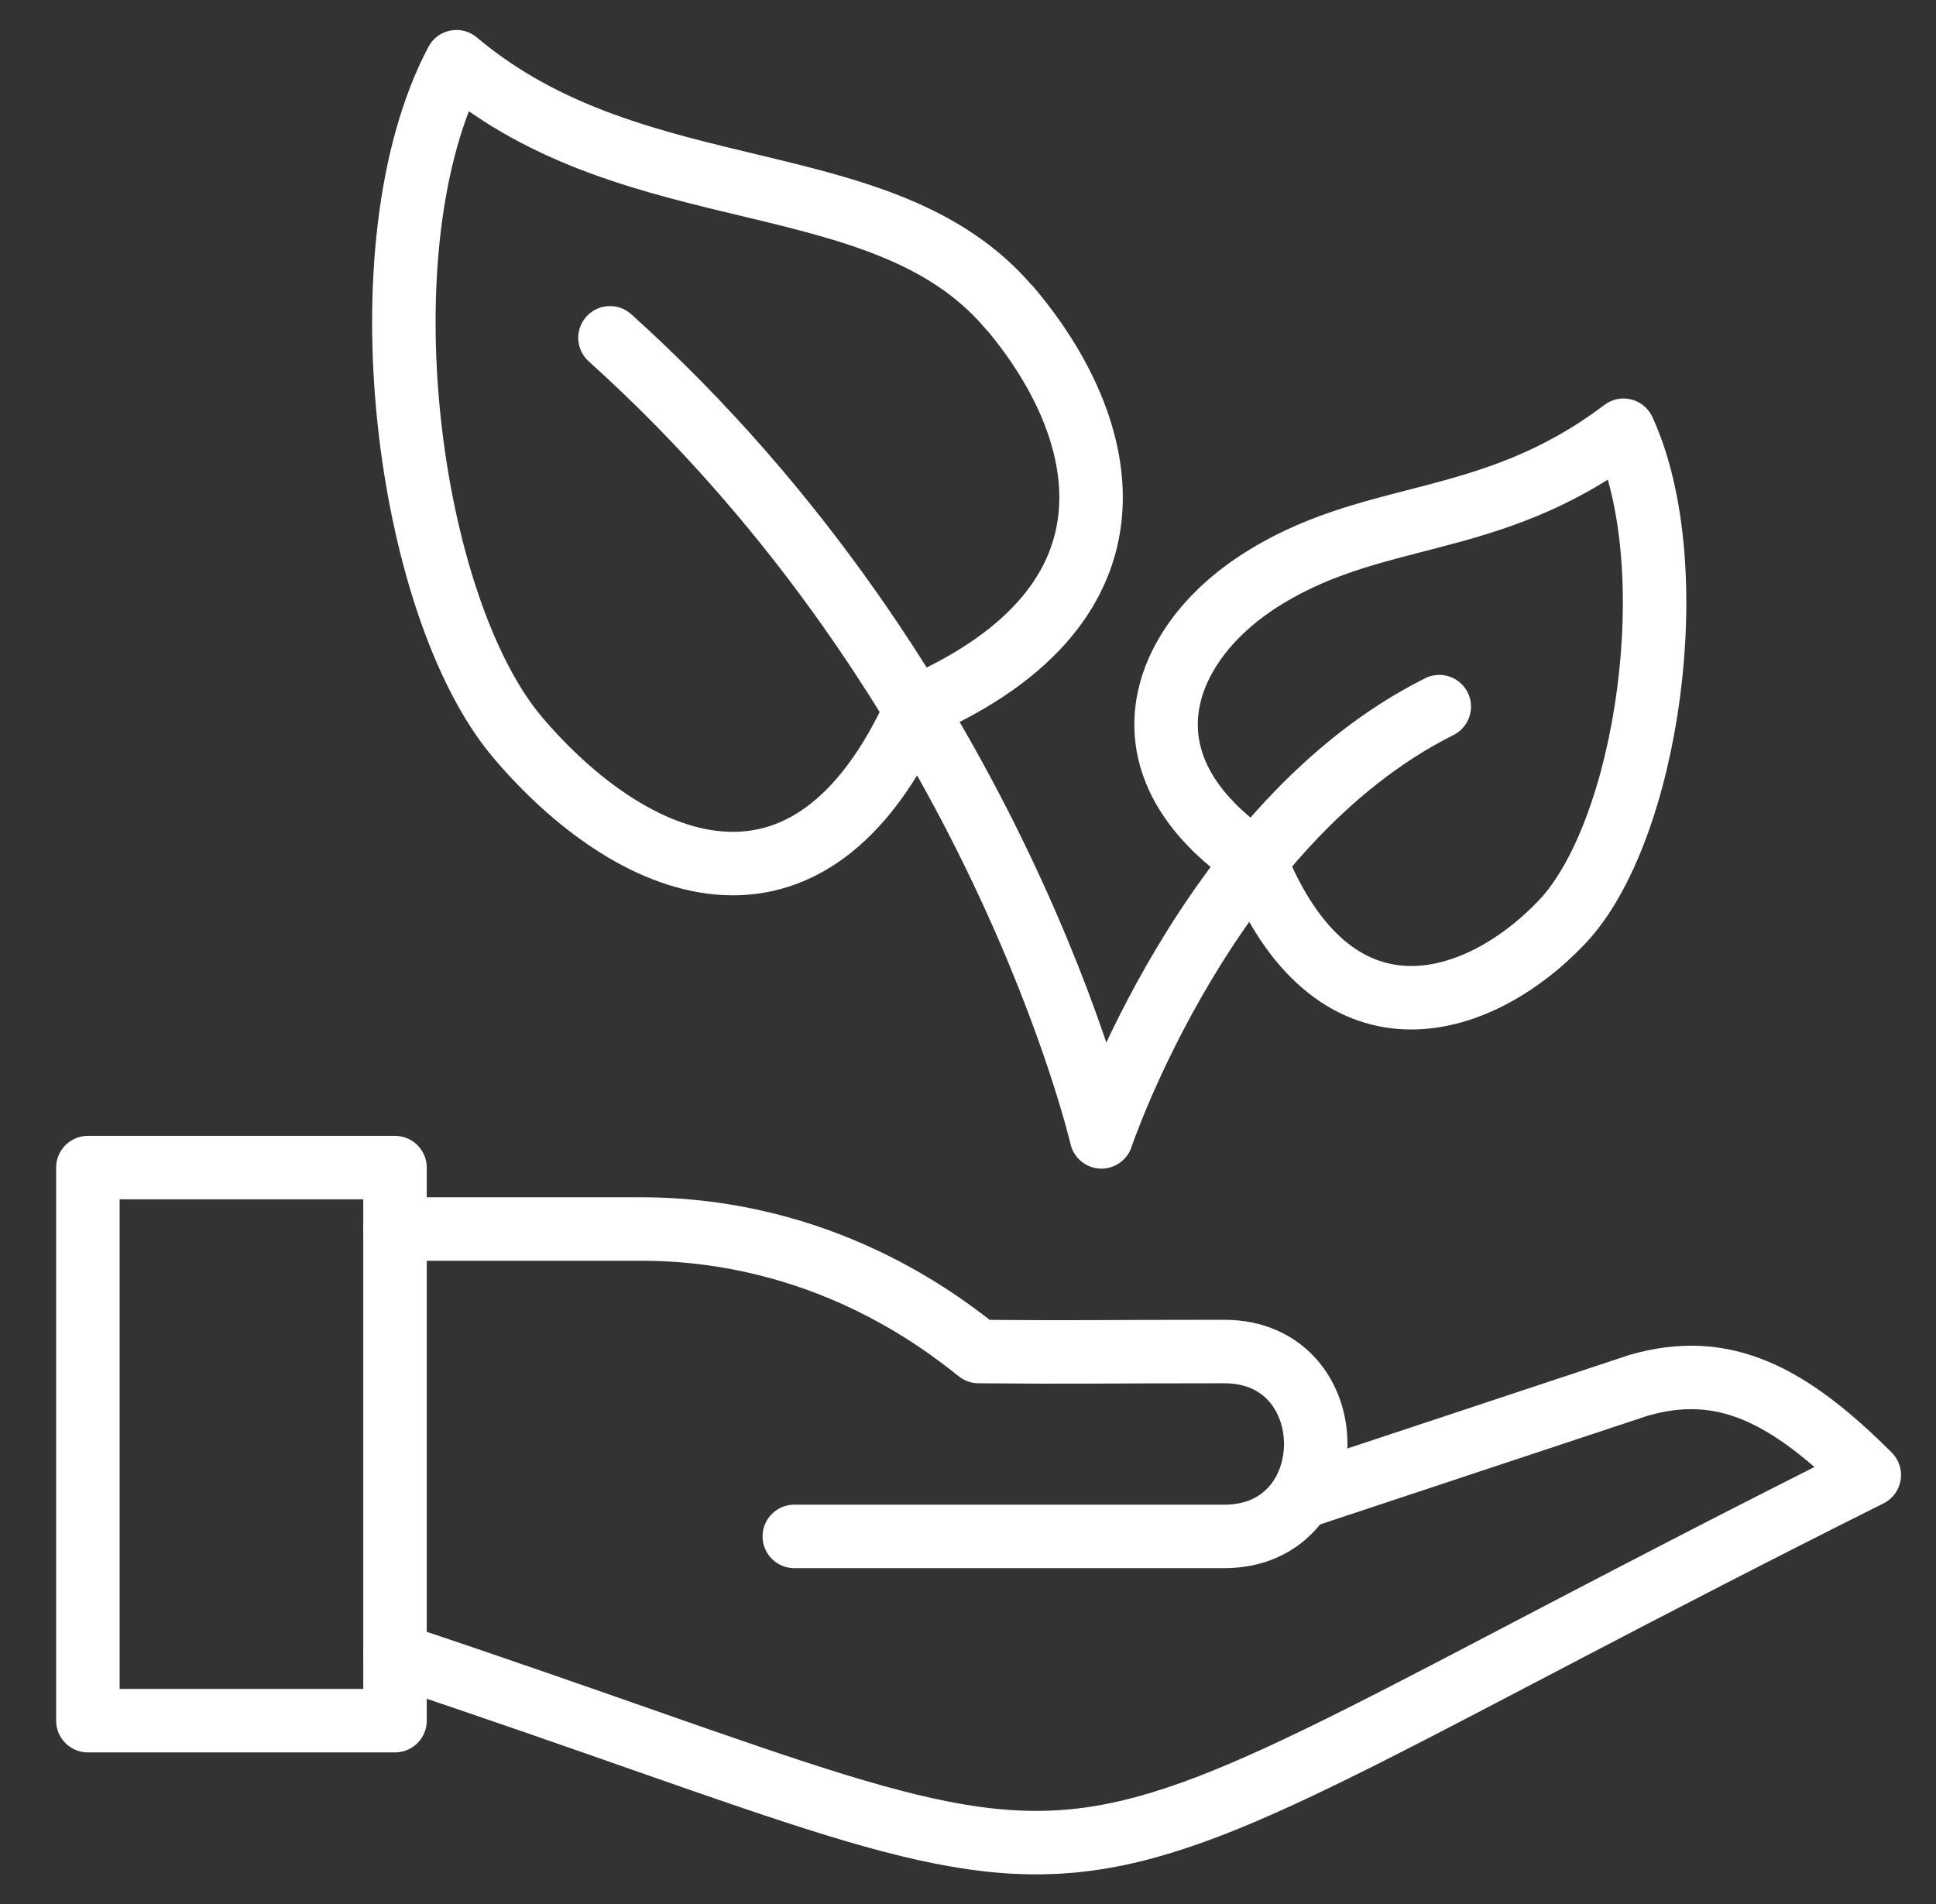
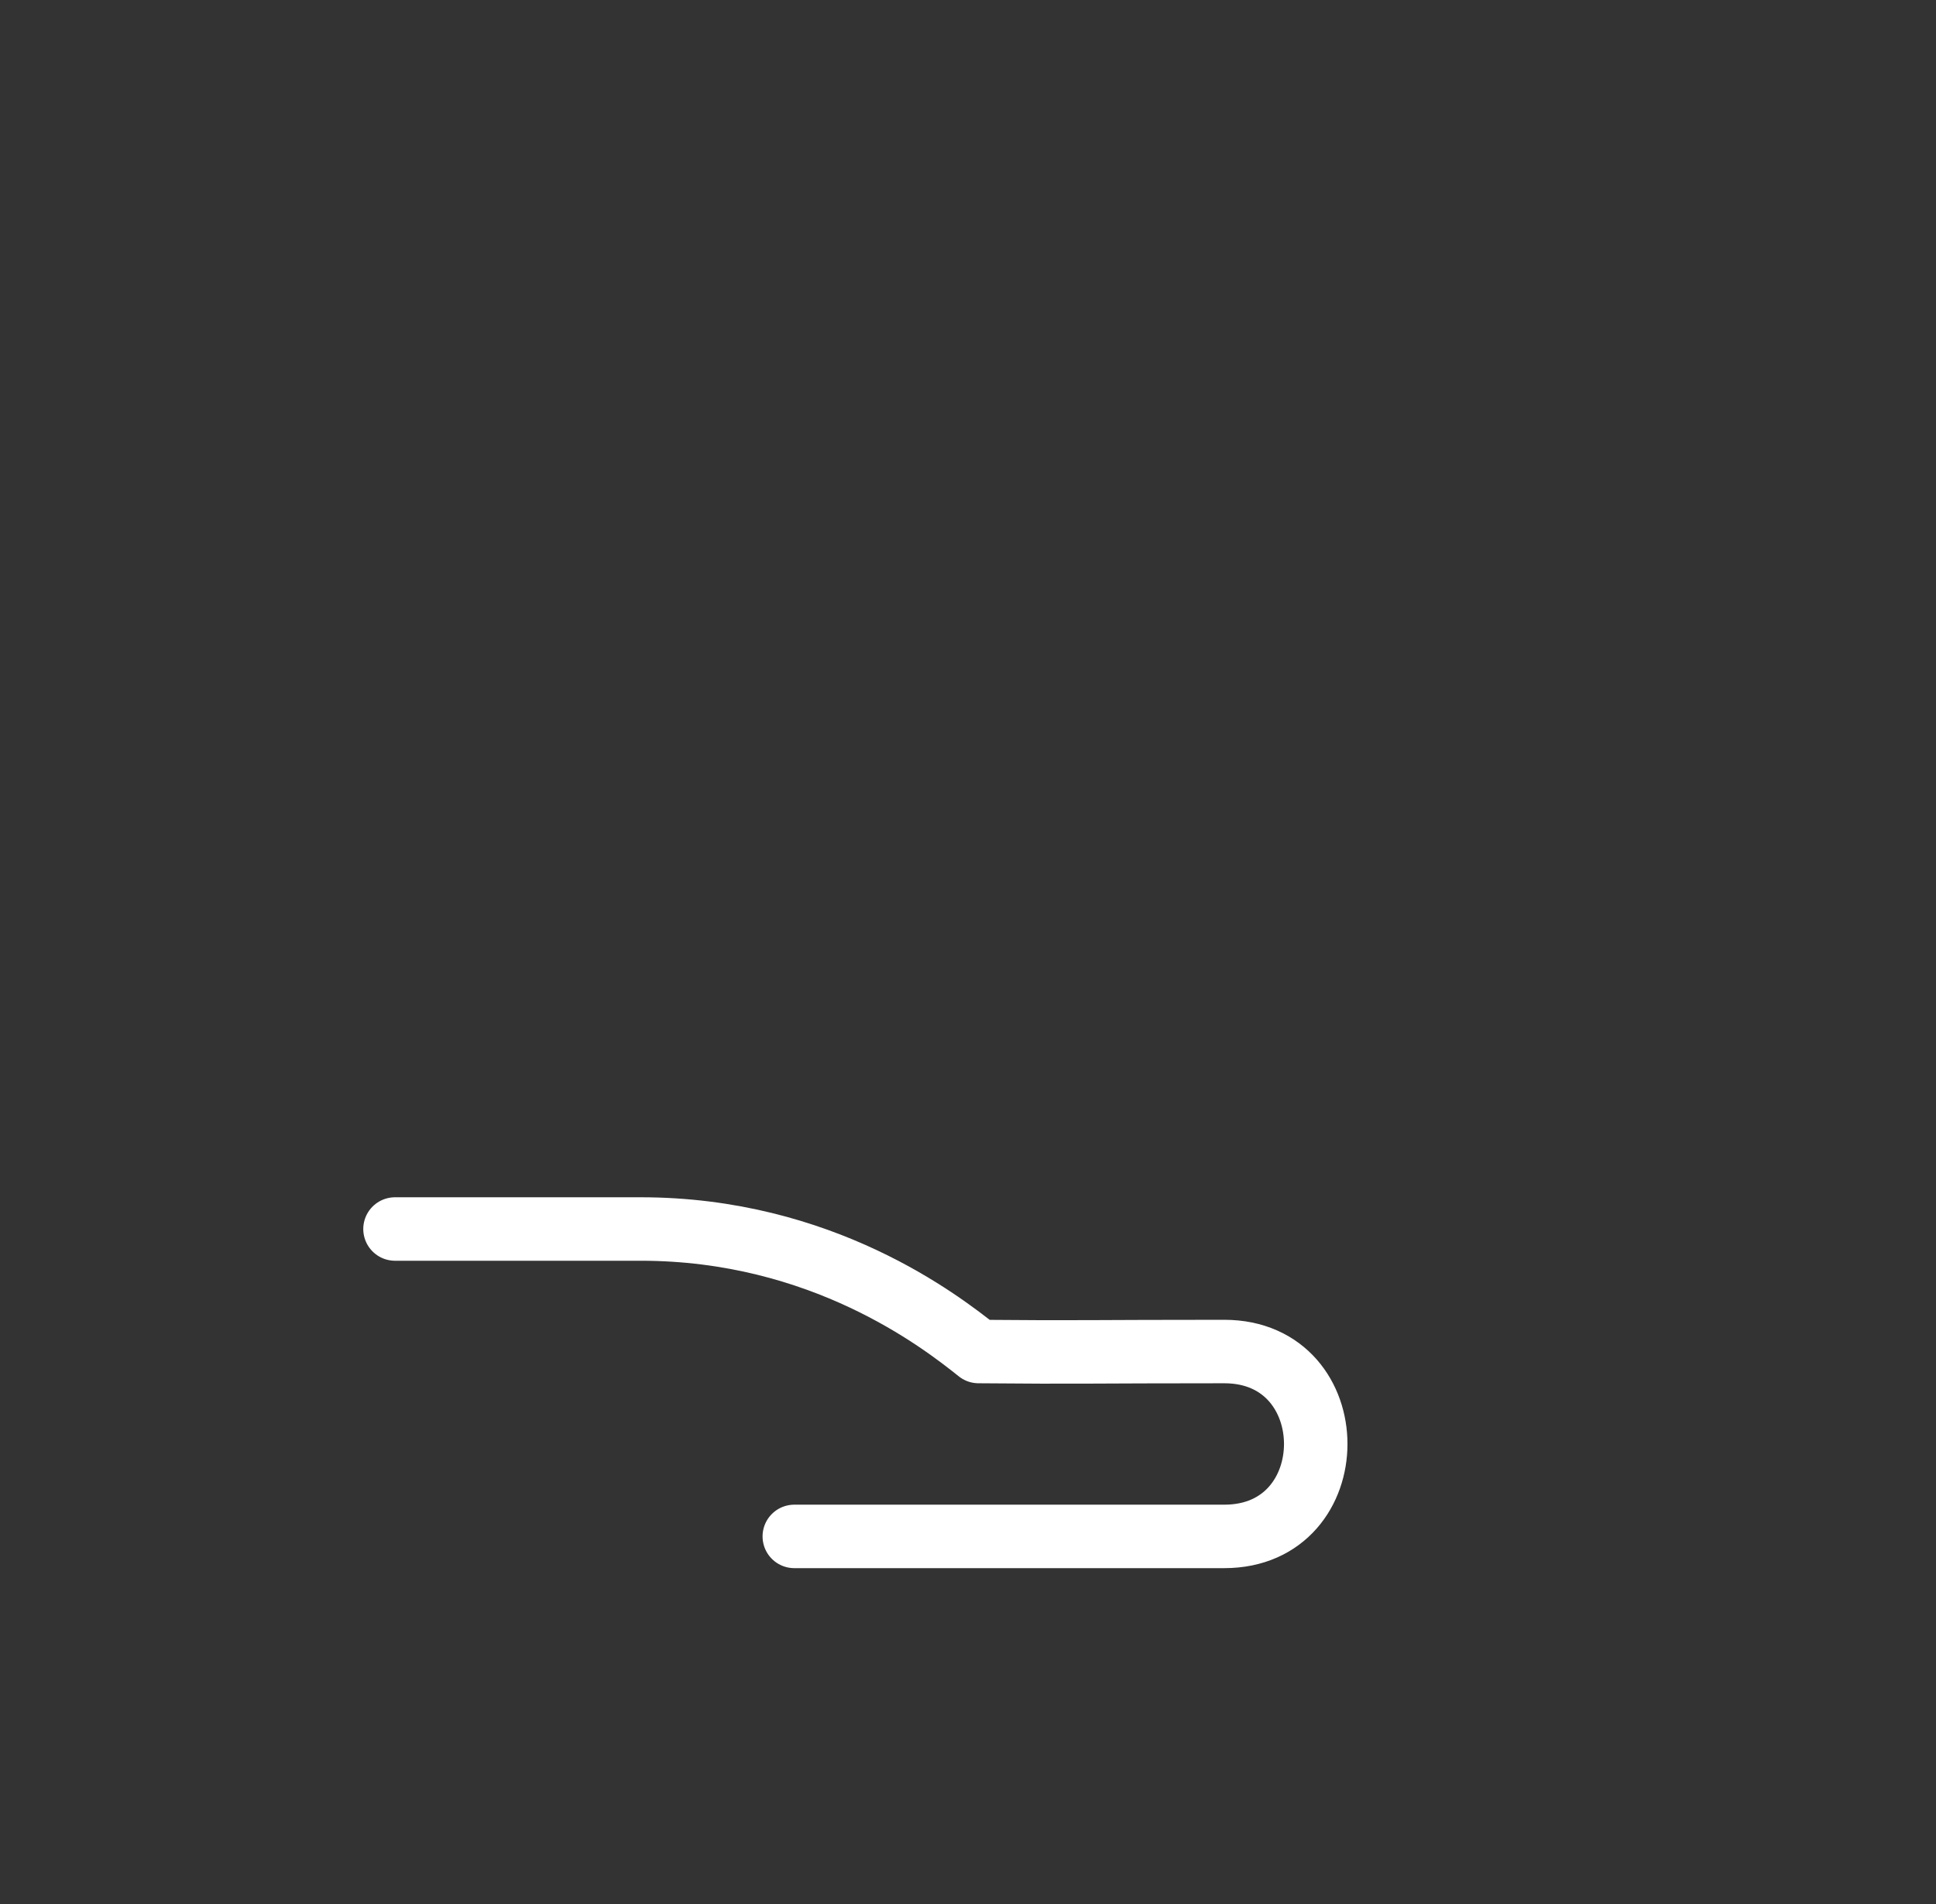
<svg xmlns="http://www.w3.org/2000/svg" width="61" height="60" viewBox="0 0 61 60" fill="none">
  <rect x="0" y="0" width="61" height="60" fill="#333333" stroke="none" />
-   <path d="M39.542 18.397C36.6 20.361 35.09 24.107 39.542 27.116C41.981 33.223 46.529 31.887 49.219 29.052C51.91 26.216 53.139 17.884 51.155 13.558C46.868 16.8 43.2 15.958 39.542 18.397Z" stroke="#fff" stroke-width="2" stroke-linecap="round" stroke-linejoin="round" />
-   <path d="M31.801 9.687C34.965 13.413 36.427 18.987 28.898 22.277C25.453 29.981 19.811 27.358 16.317 23.245C12.823 19.132 11.314 7.752 14.382 1.945C20.052 6.735 27.852 5.032 31.801 9.697V9.687Z" stroke="#fff" stroke-width="2" stroke-linecap="round" stroke-linejoin="round" />
-   <path d="M45.349 22.268C38.023 25.936 34.704 35.826 34.704 35.826C34.704 35.826 31.423 21.639 19.22 10.645" stroke="#fff" stroke-width="2" stroke-linecap="round" stroke-linejoin="round" />
-   <path d="M12.446 36.794H2.769V54.222H12.446V36.794Z" stroke="#fff" stroke-width="2" stroke-linejoin="round" />
-   <path d="M12.446 52.142C37.898 60.629 29.808 61.036 58.898 46.481C56.324 43.907 54.282 42.89 51.63 43.655L41.159 47.129" stroke="#fff" stroke-width="2" stroke-linecap="round" stroke-linejoin="round" />
  <path d="M12.446 38.729H20.188C25.888 38.729 29.624 41.623 30.833 42.59C34.066 42.619 34.317 42.59 38.575 42.59C42.417 42.59 42.417 48.416 38.575 48.416H25.027" stroke="#fff" stroke-width="2" stroke-linecap="round" stroke-linejoin="round" />
</svg>